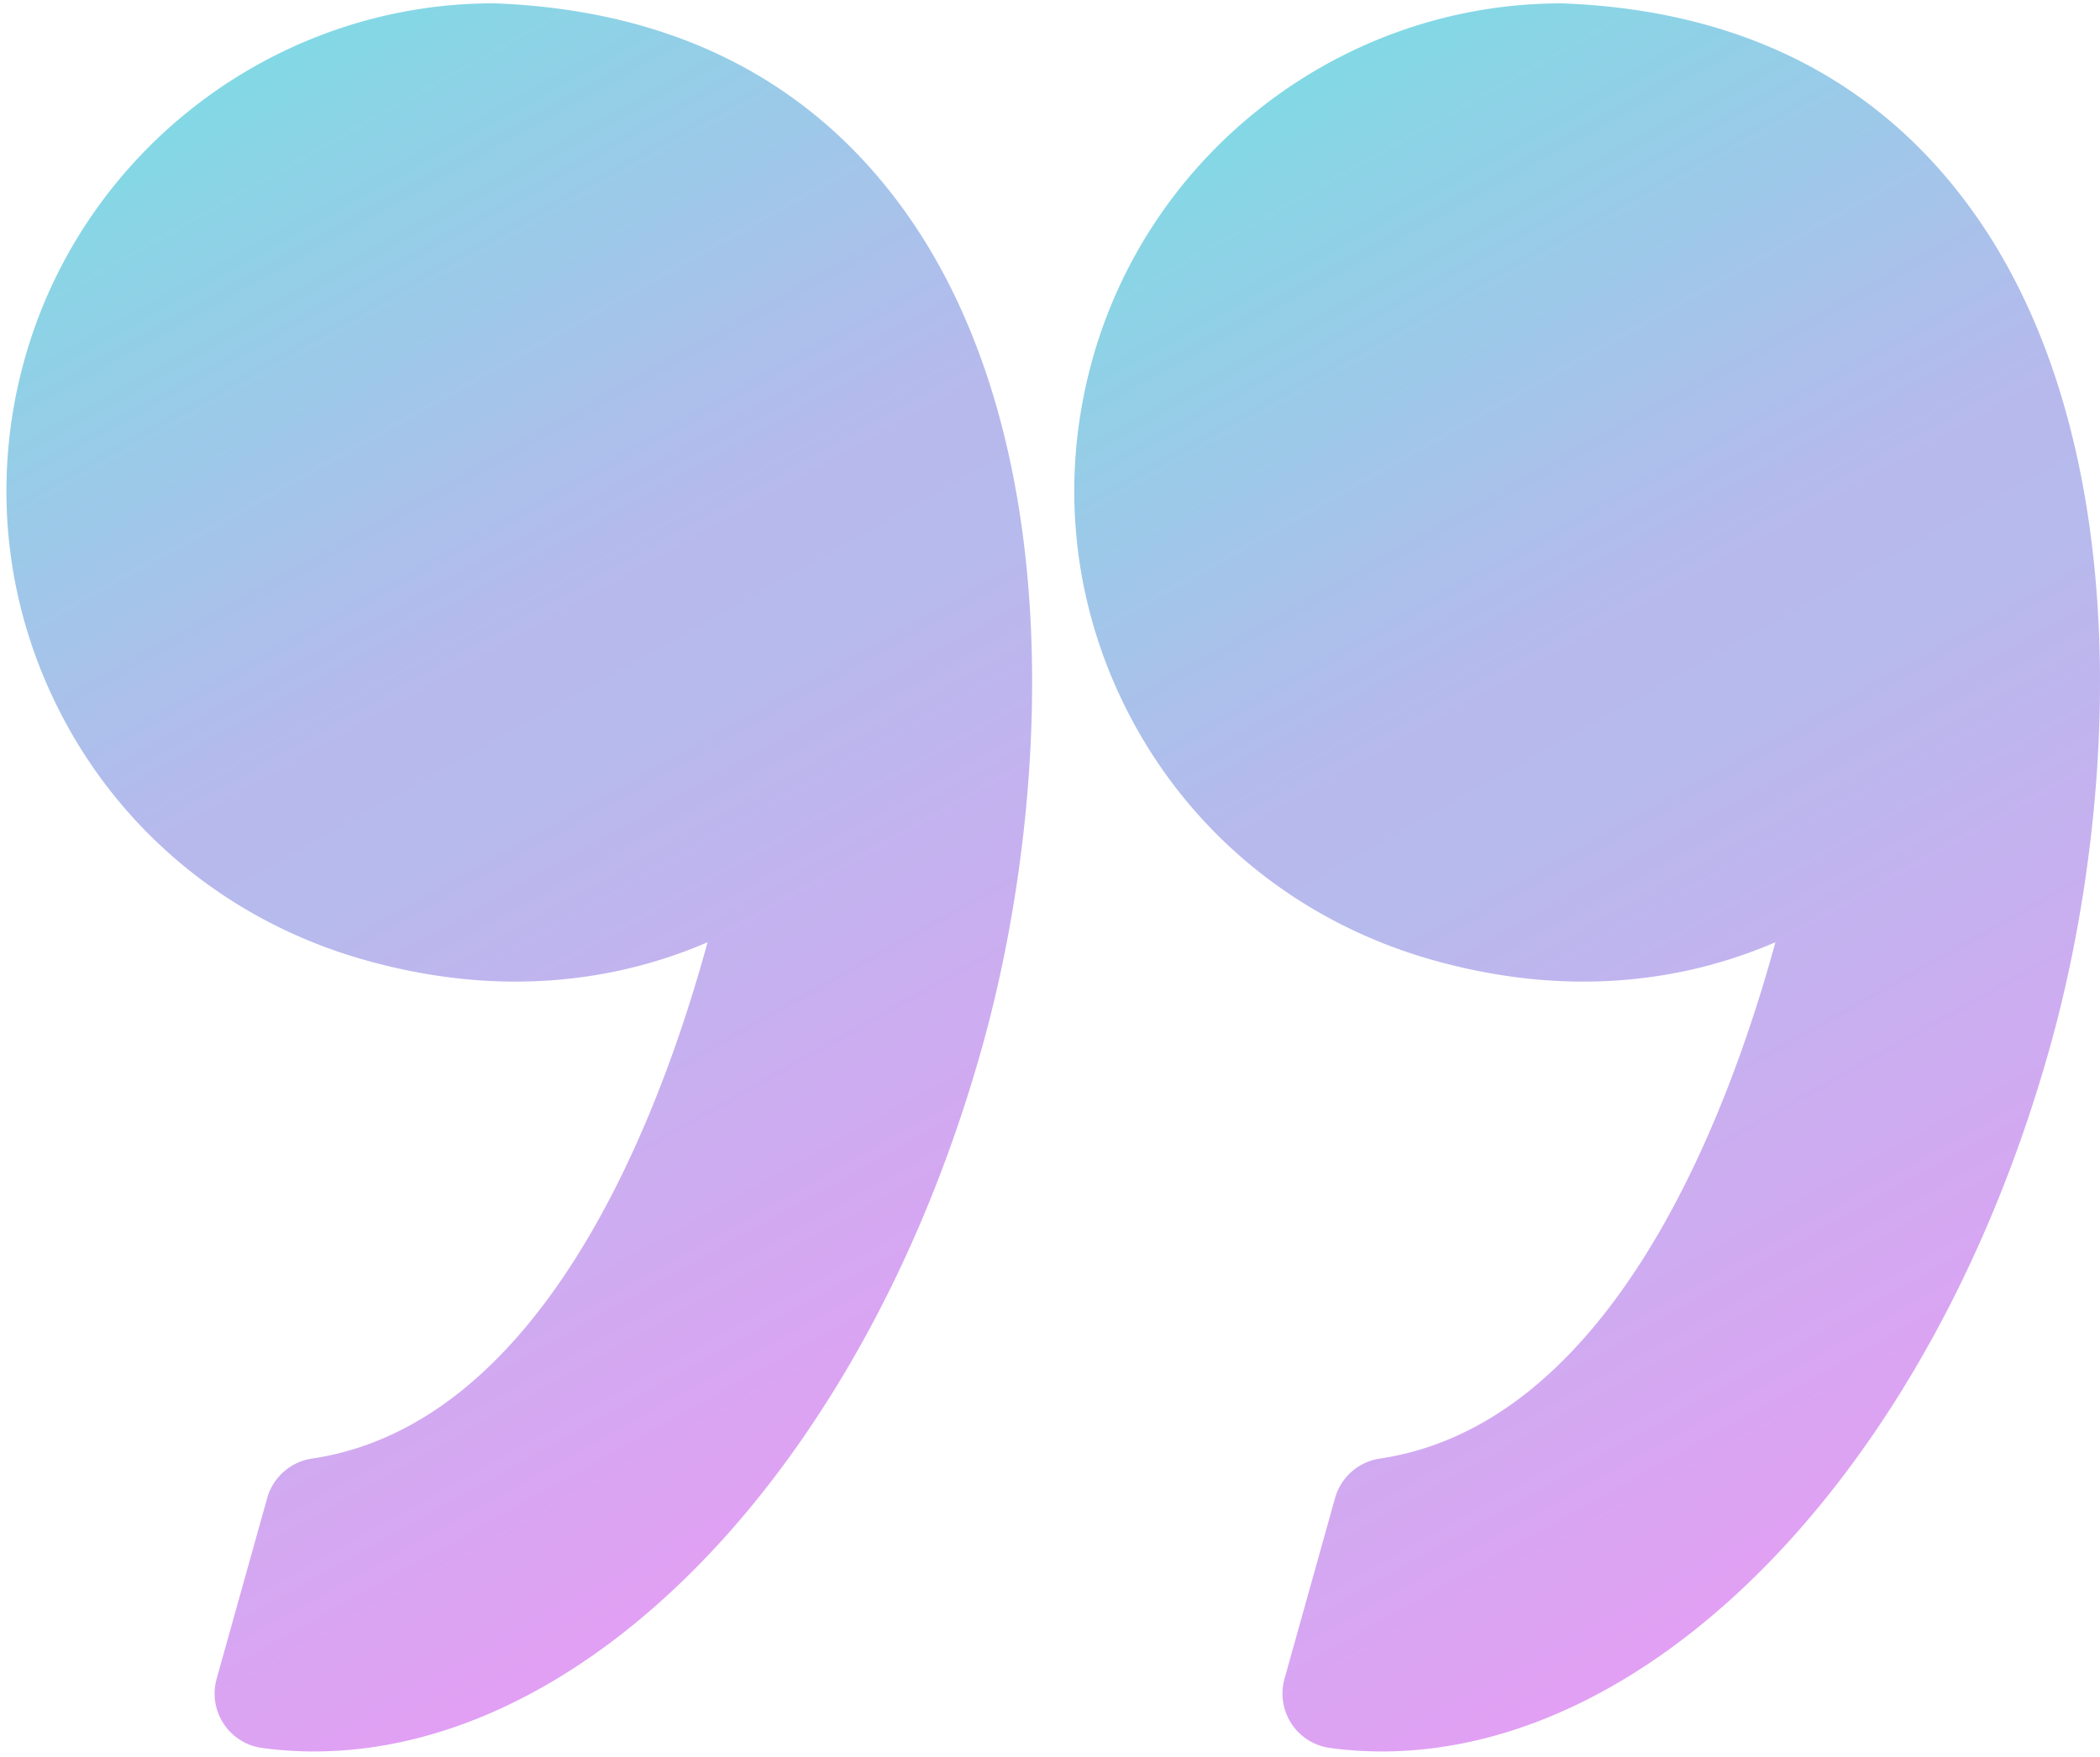
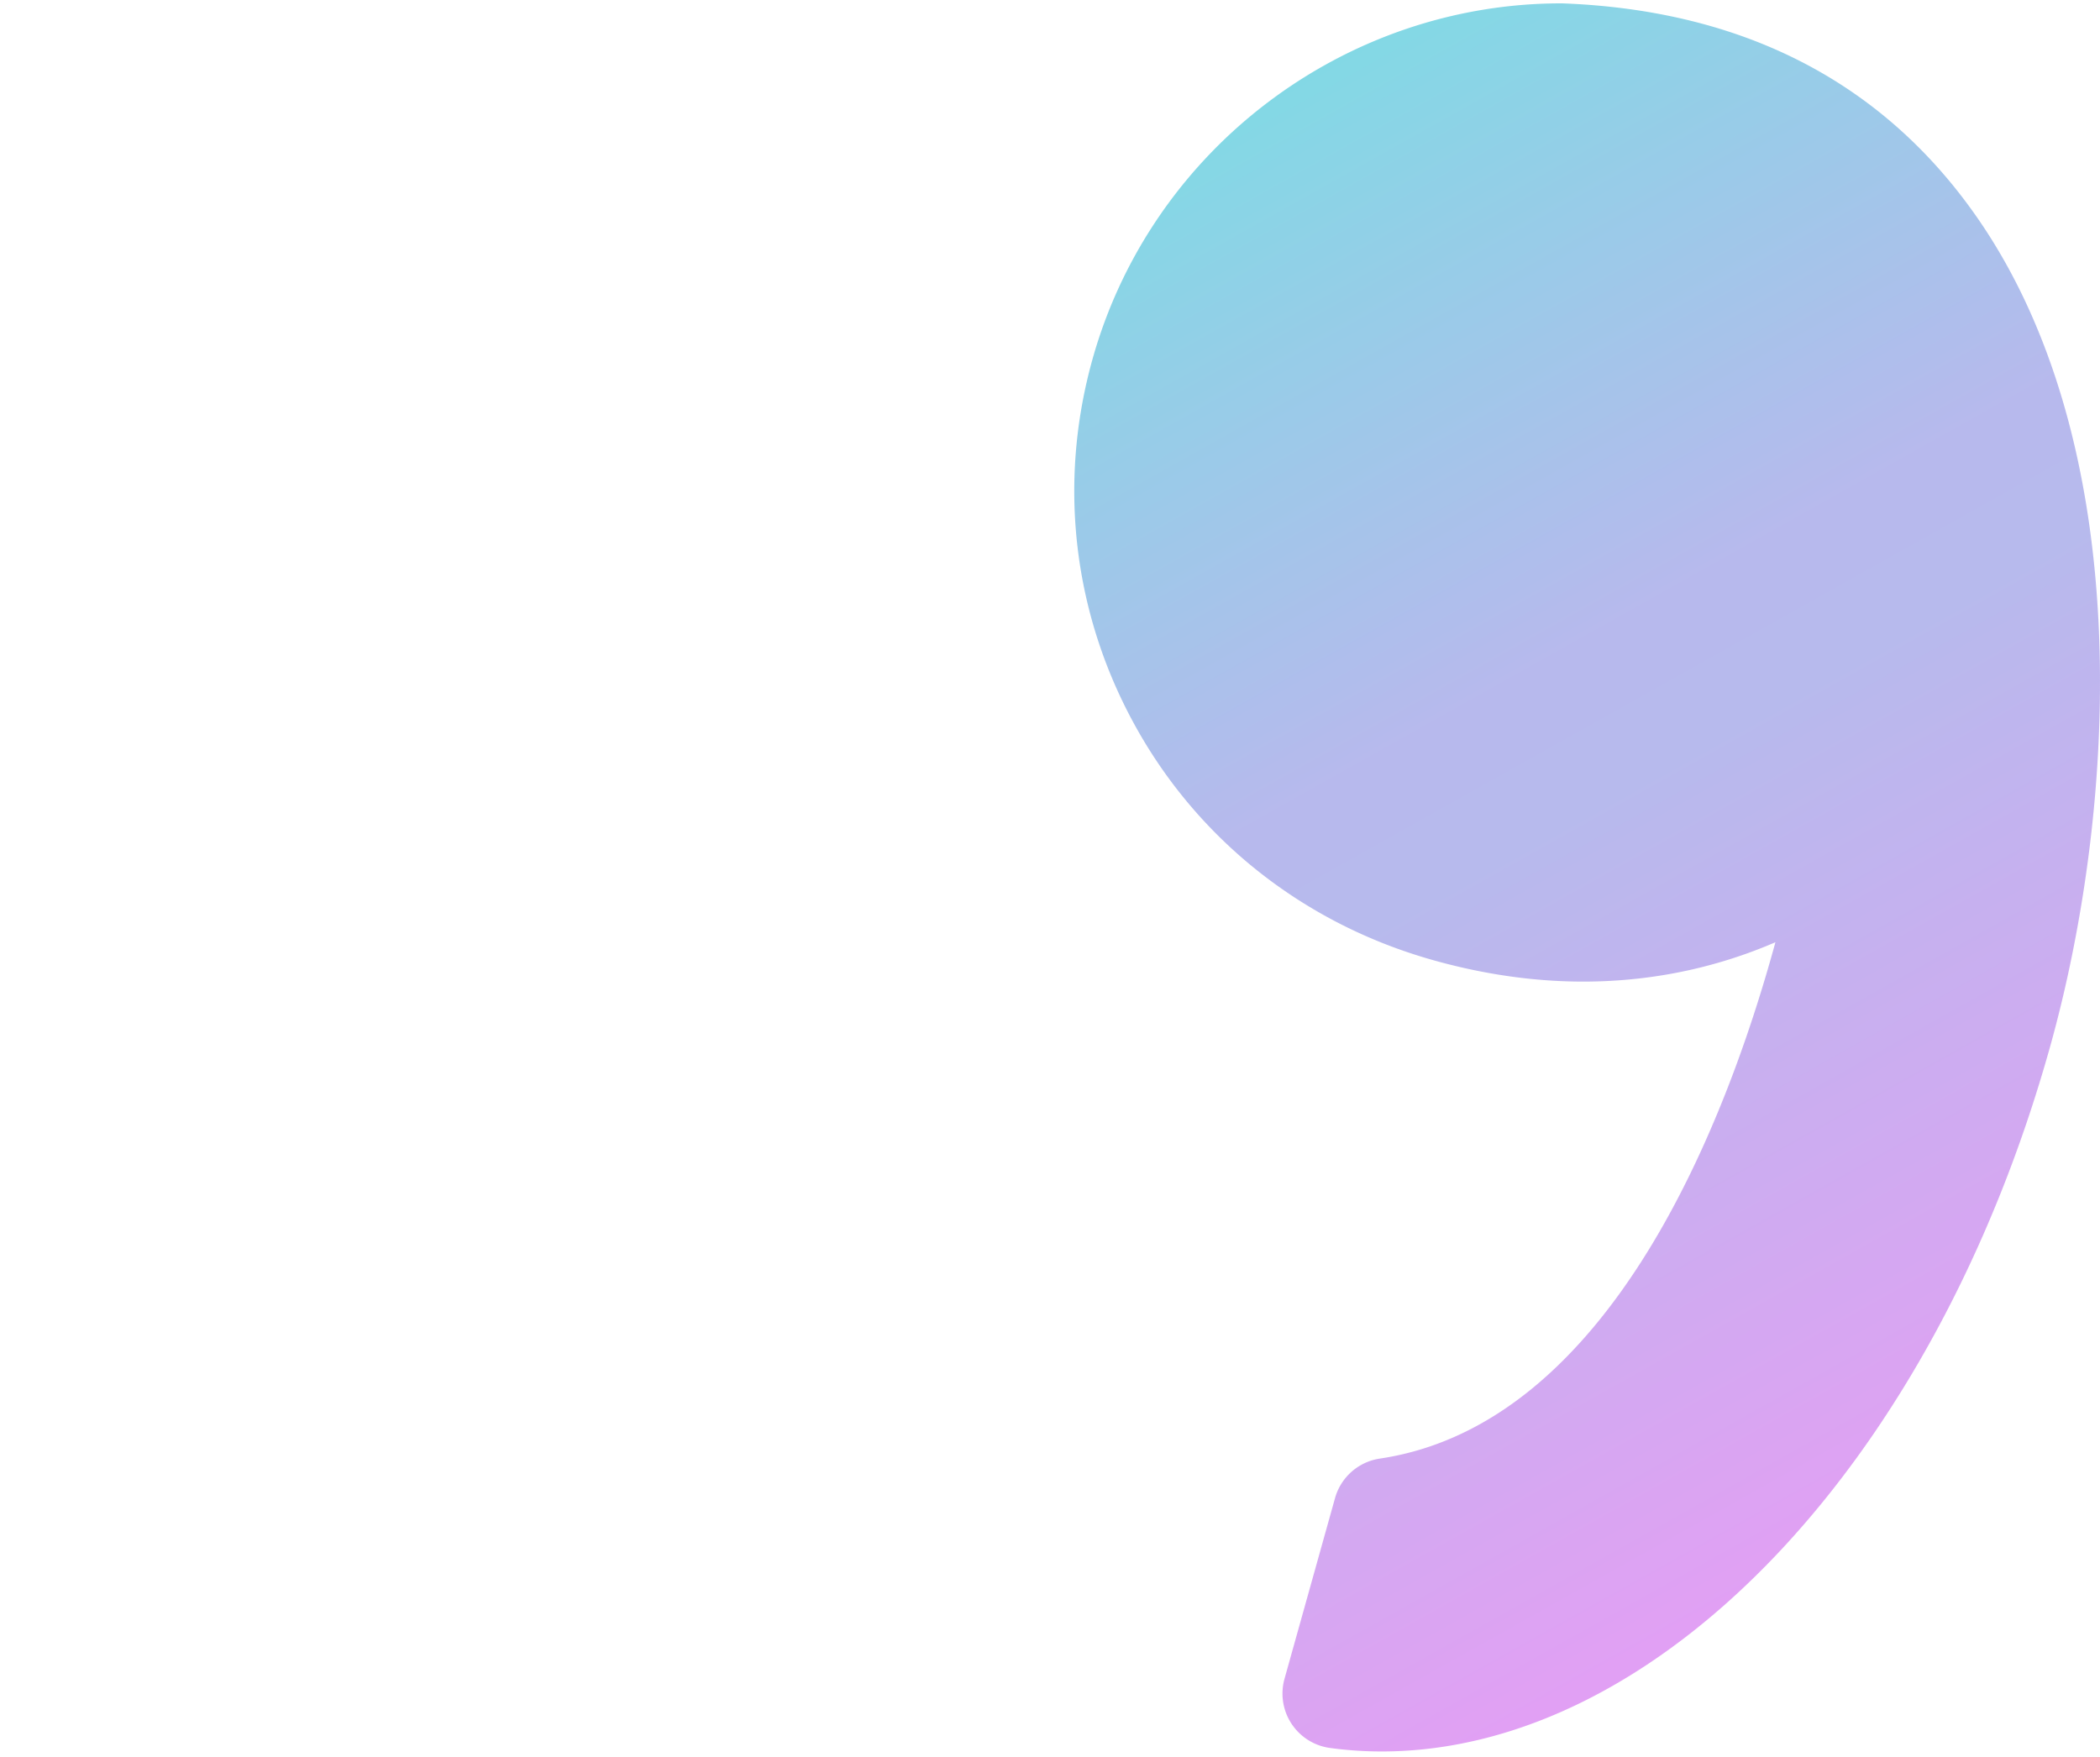
<svg xmlns="http://www.w3.org/2000/svg" width="153" height="128" viewBox="0 0 153 128">
  <defs>
    <linearGradient id="a" x1="28.856%" x2="72.037%" y1="-7.47%" y2="119.276%">
      <stop offset="0%" stop-color="#E951F0" />
      <stop offset="48.551%" stop-color="#888CE1" />
      <stop offset="55.355%" stop-color="#888BE1" />
      <stop offset="100%" stop-color="#02DCCC" />
    </linearGradient>
    <linearGradient id="b" x1="28.857%" x2="72.036%" y1="-7.47%" y2="119.276%">
      <stop offset="0%" stop-color="#E951F0" />
      <stop offset="48.551%" stop-color="#888CE1" />
      <stop offset="55.355%" stop-color="#888BE1" />
      <stop offset="100%" stop-color="#02DCCC" />
    </linearGradient>
  </defs>
  <g fill="none" fill-rule="nonzero" opacity=".602">
    <path fill="url(#a)" d="M48.82 58.102c-3.758-1.081-7.514-1.63-11.169-1.63-5.643 0-10.352 1.29-14.003 2.869 3.52-12.887 11.976-35.122 28.82-37.626a4.002 4.002 0 0 0 3.265-2.878l3.681-13.168a3.999 3.999 0 0 0-3.308-5.04 27.963 27.963 0 0 0-3.767-.256C32.12.373 12.096 21.477 3.646 51.694c-4.96 17.728-6.414 44.381 5.804 61.157 6.836 9.387 16.81 14.4 29.646 14.901.053.002.104.003.157.003 15.837 0 29.88-10.665 34.152-25.934 2.552-9.128 1.398-18.701-3.251-26.962-4.6-8.168-12.176-14.121-21.335-16.757z" transform="rotate(180 76.5 64)" />
-     <path fill="url(#b)" d="M147.954 74.86c-4.6-8.169-12.176-14.122-21.335-16.758-3.757-1.081-7.513-1.63-11.166-1.63-5.643 0-10.354 1.29-14.005 2.869 3.52-12.887 11.976-35.122 28.822-37.626a4.004 4.004 0 0 0 3.264-2.878l3.682-13.168a3.999 3.999 0 0 0-3.309-5.04 27.927 27.927 0 0 0-3.766-.256c-20.22 0-40.243 21.104-48.695 51.321-4.958 17.728-6.412 44.381 5.807 61.16 6.835 9.386 16.811 14.4 29.645 14.9.052.001.104.003.158.003 15.835 0 29.88-10.666 34.152-25.935 2.549-9.128 1.394-18.702-3.254-26.961z" transform="rotate(180 76.5 64)" />
  </g>
</svg>